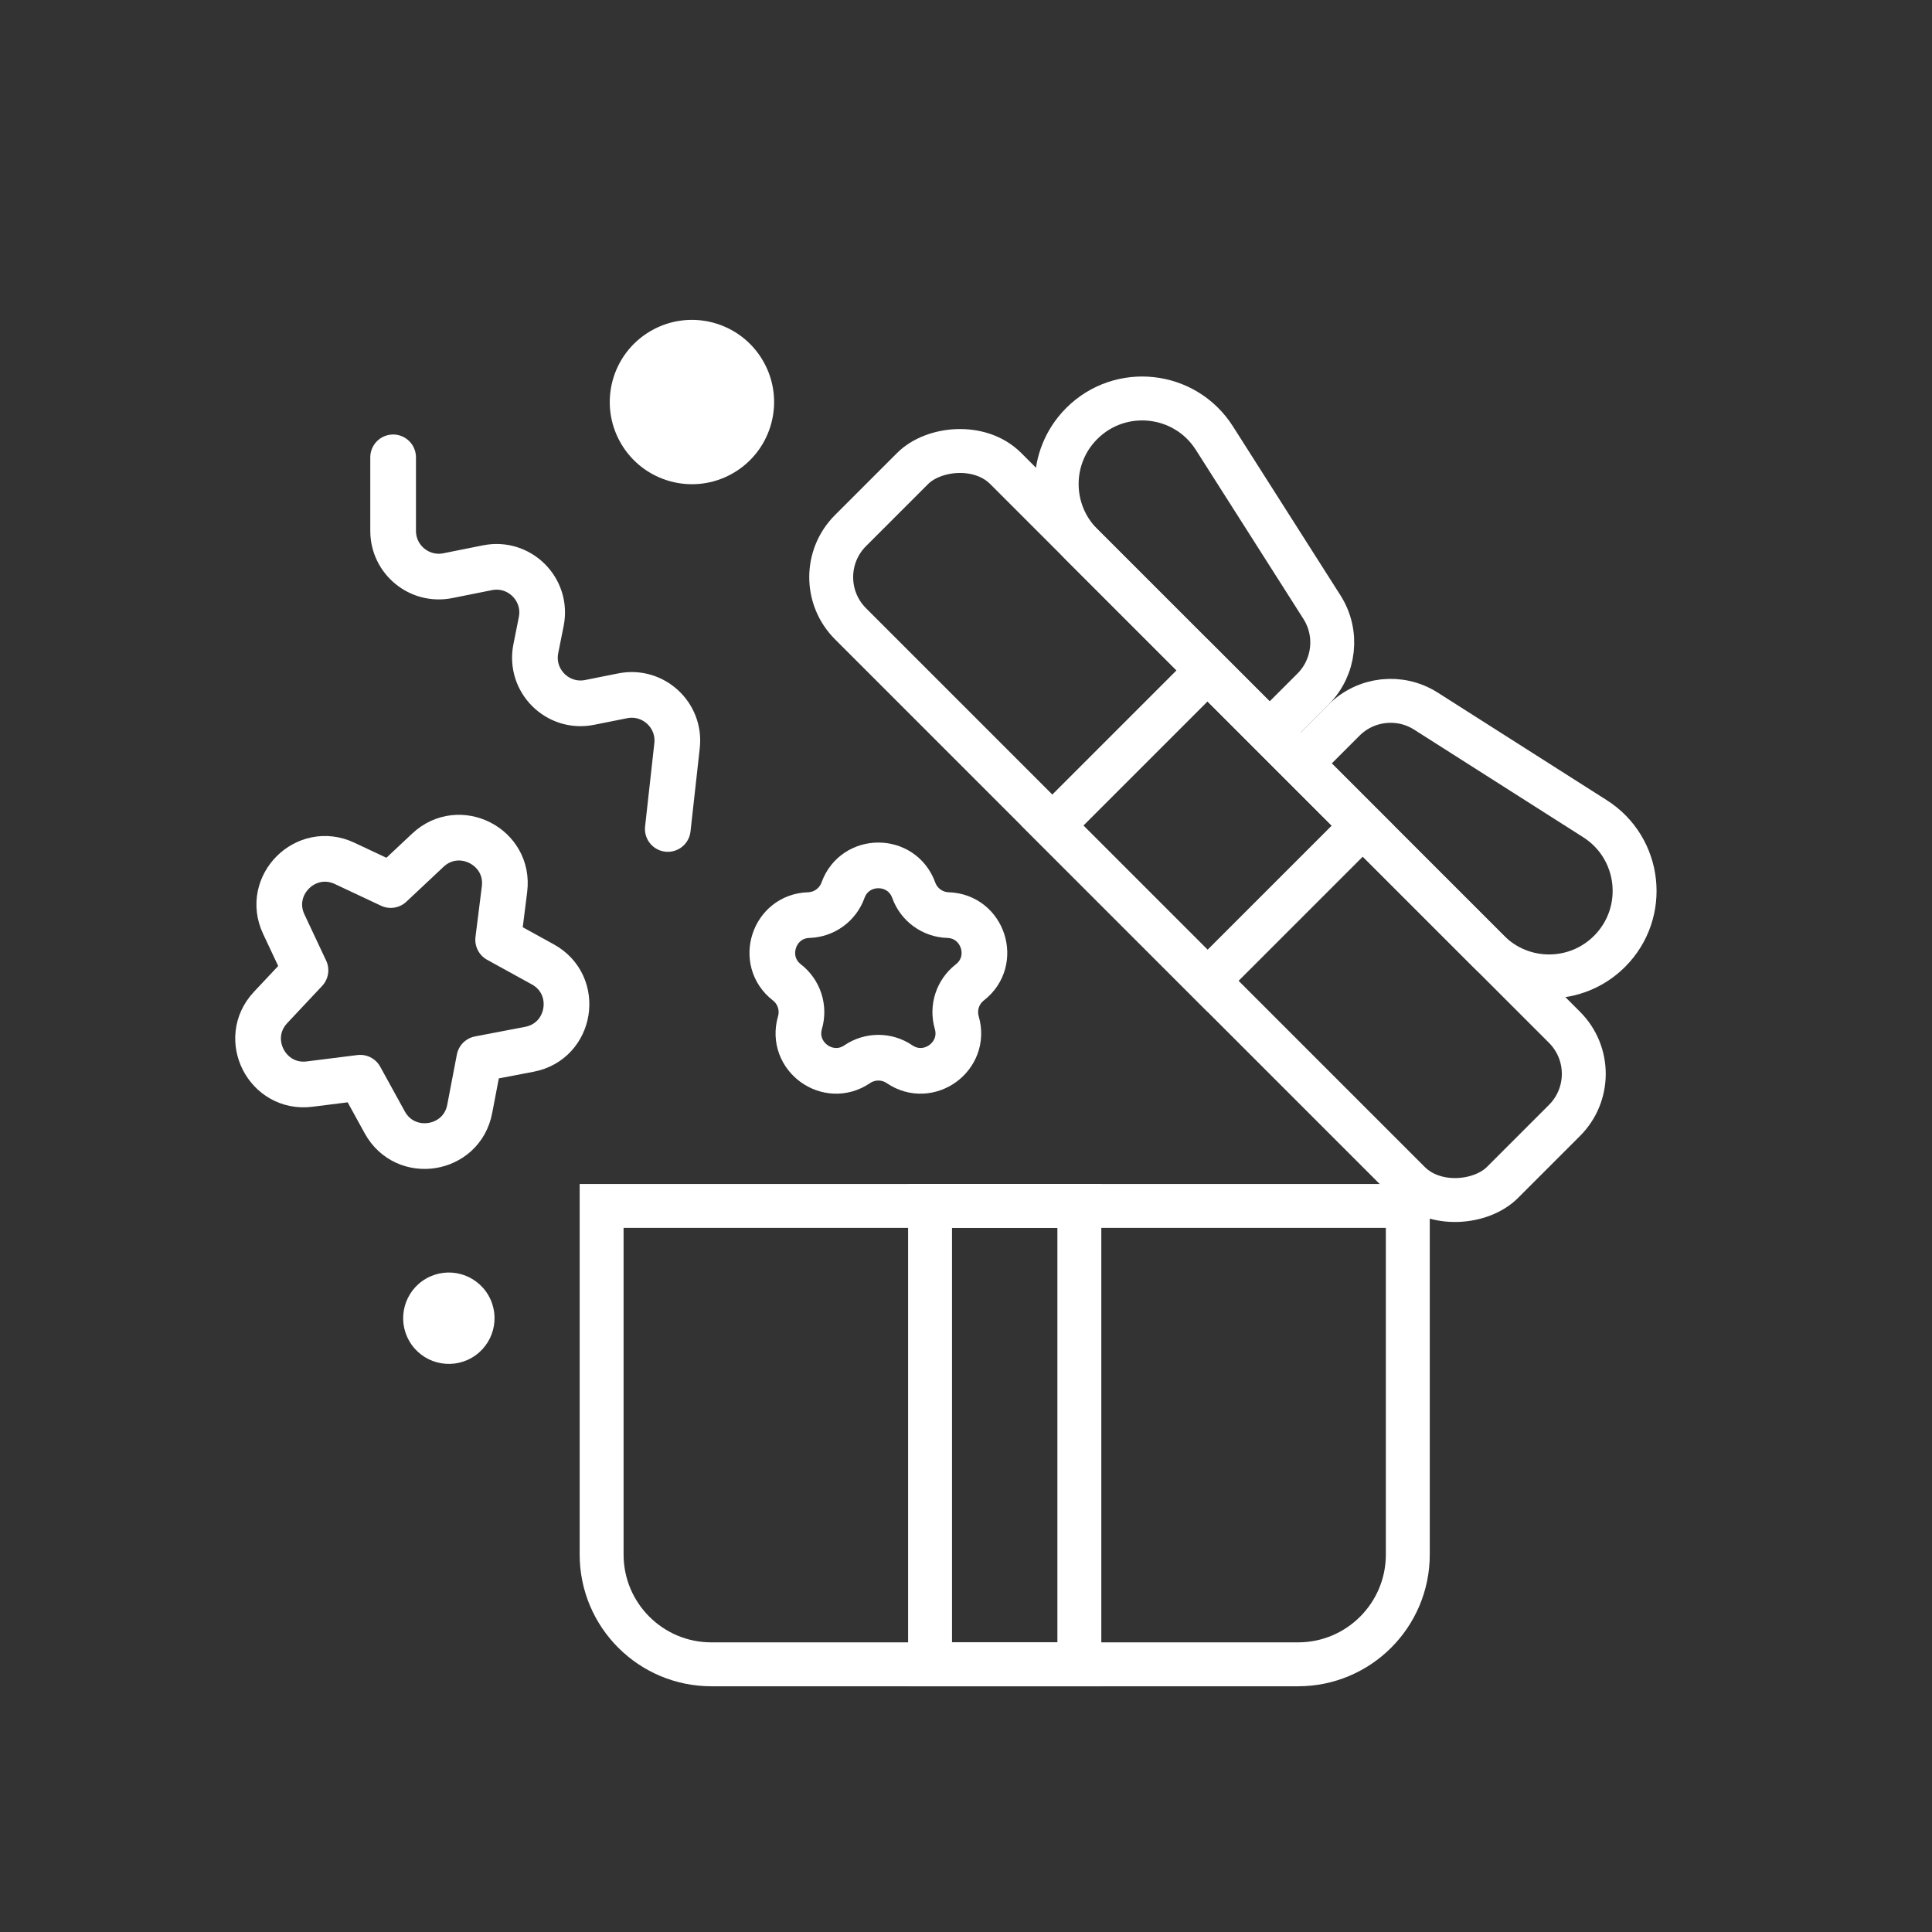
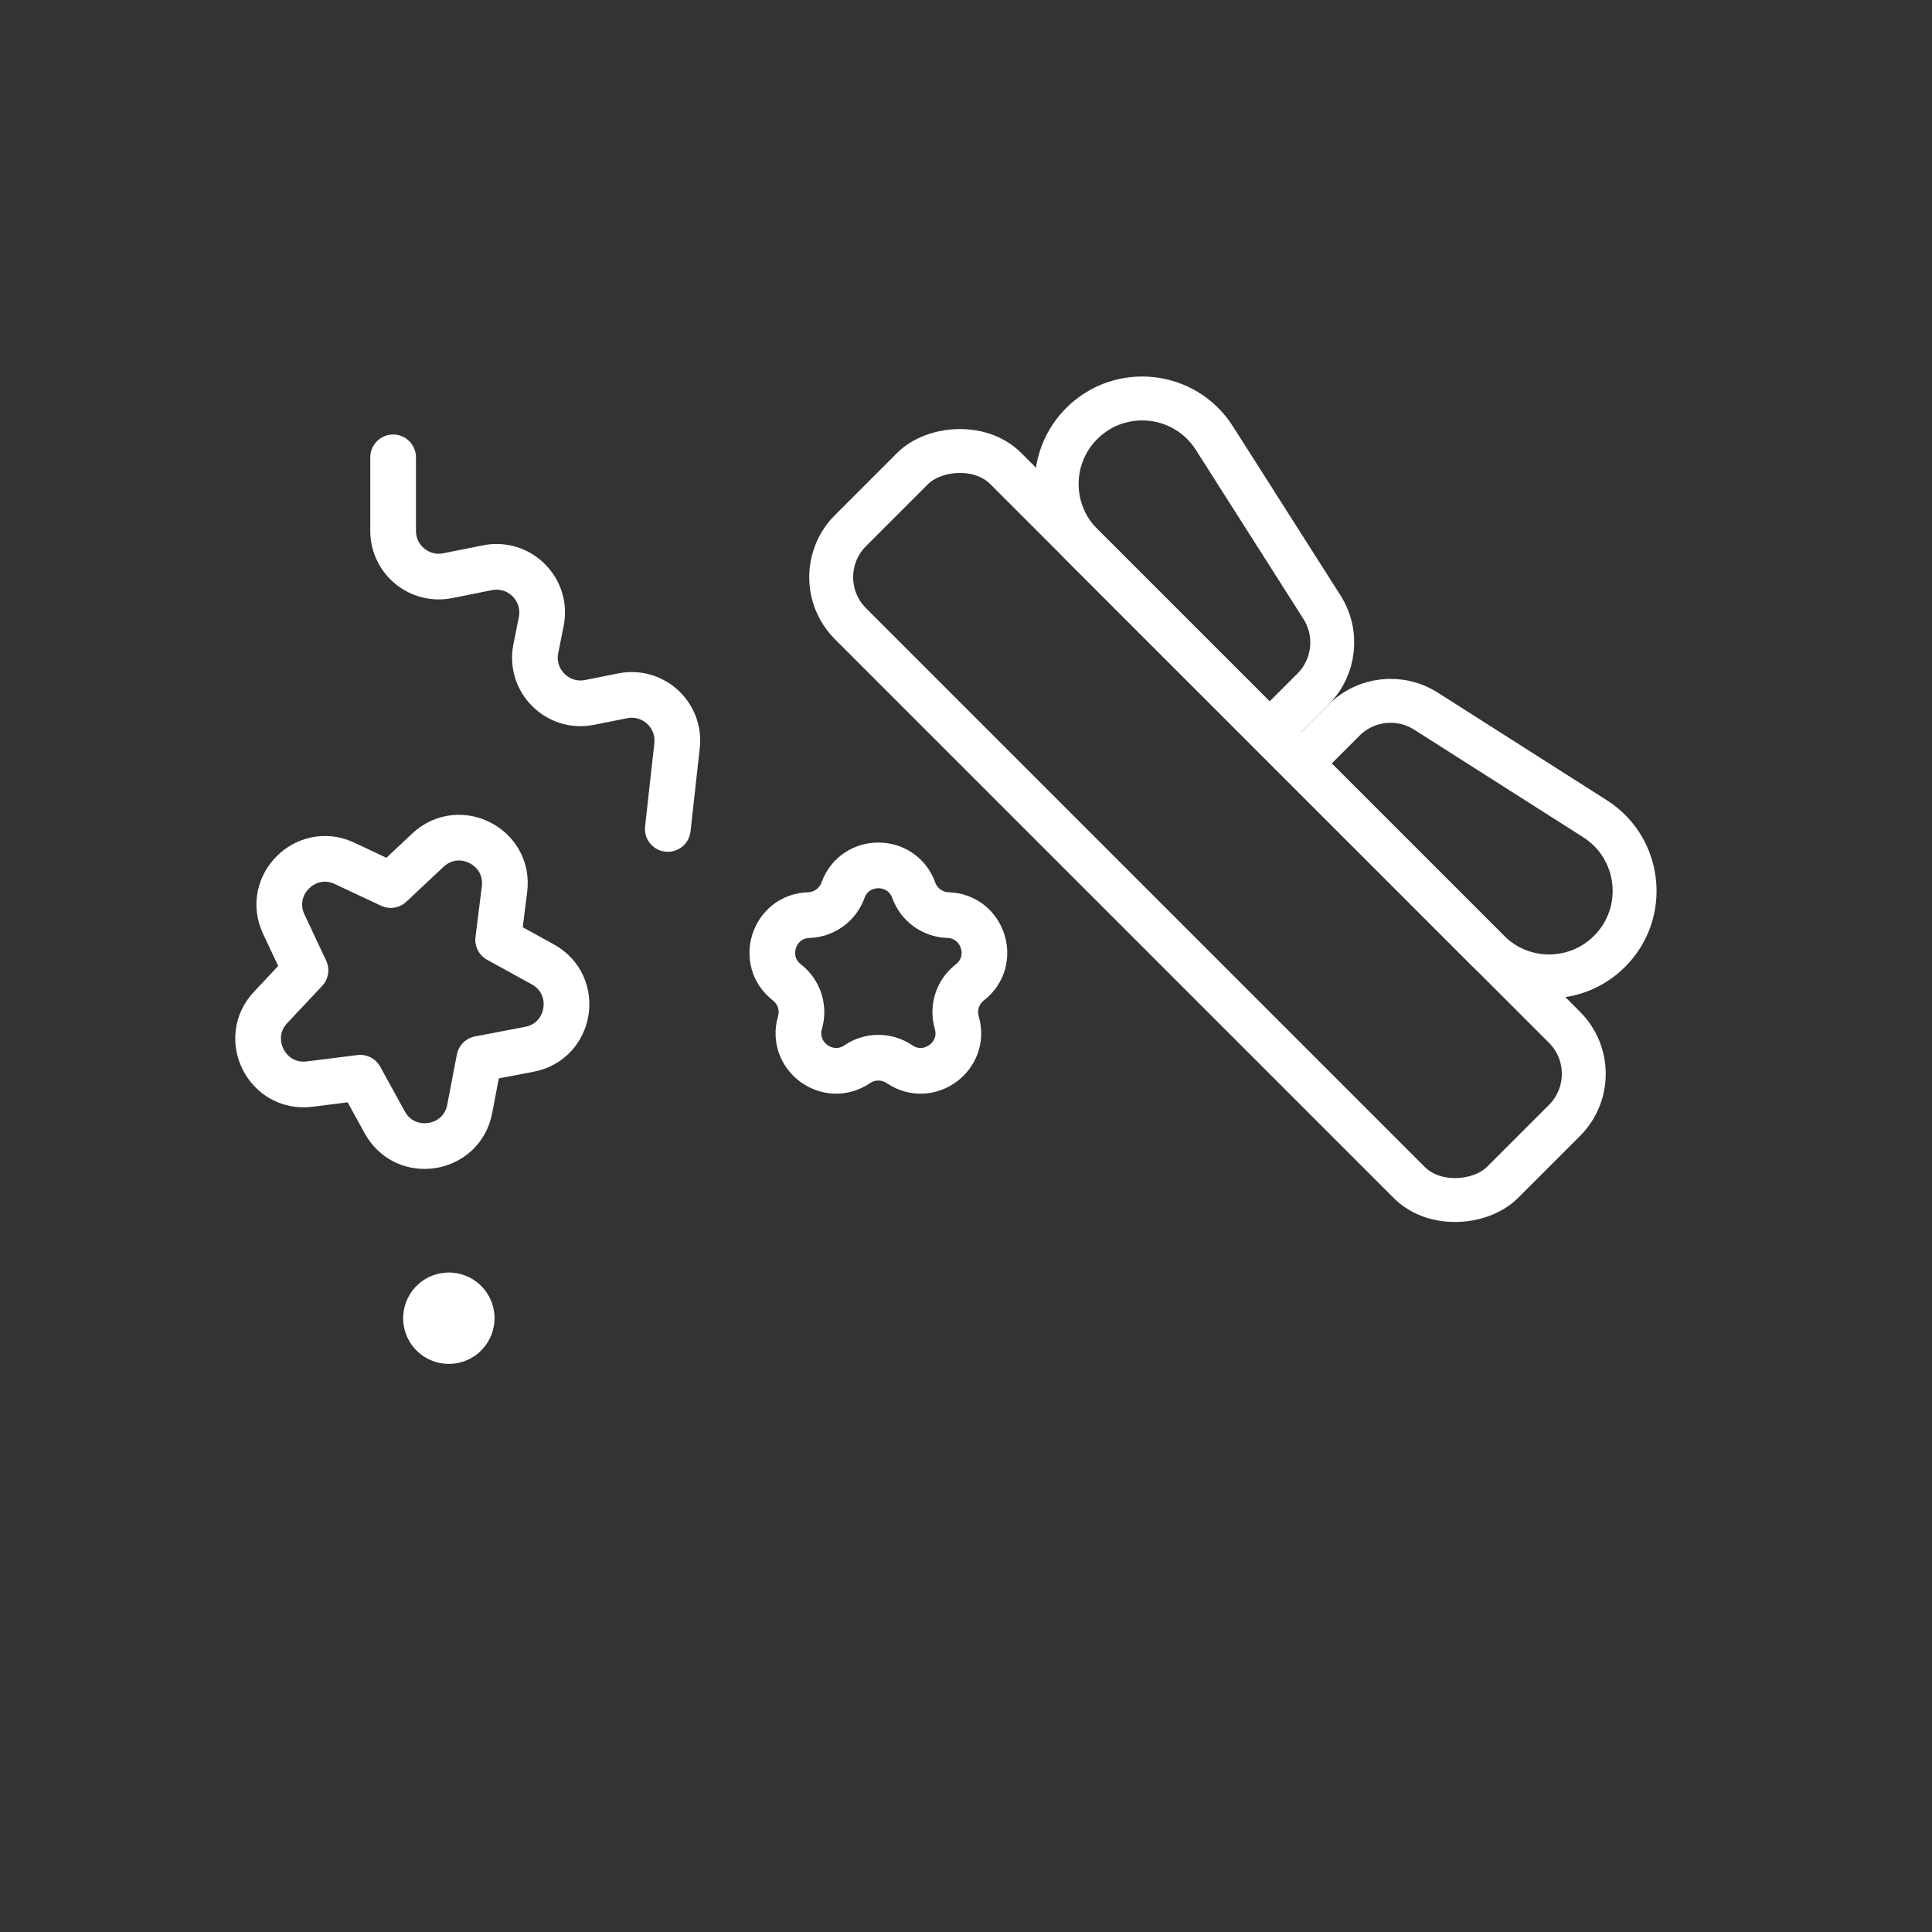
<svg xmlns="http://www.w3.org/2000/svg" width="100" height="100" viewBox="0 0 100 100" fill="none">
  <rect x="0" y="0" width="100" height="100" fill="#333333" stroke="none" />
  <rect x="1.607" width="47.727" height="11.364" rx="3.409" transform="matrix(0.707 0.707 0.707 -0.707 40.475 28.738)" stroke="white" stroke-width="2.273" />
  <path d="M73.807 36.808L82.556 42.376C84.946 43.897 85.313 47.239 83.31 49.242C81.581 50.971 78.778 50.971 77.049 49.242L67.323 39.517L69.566 37.274C70.696 36.144 72.459 35.95 73.807 36.808Z" stroke="white" stroke-width="2.273" />
  <path d="M68.424 31.426L62.856 22.676C61.336 20.286 57.993 19.919 55.99 21.922C54.261 23.651 54.261 26.455 55.99 28.184L65.716 37.91L67.959 35.667C69.089 34.537 69.282 32.774 68.424 31.426Z" stroke="white" stroke-width="2.273" />
-   <rect x="1.607" width="11.364" height="11.364" transform="matrix(0.707 0.707 0.707 -0.707 53.334 41.595)" stroke="white" stroke-width="2.273" />
-   <path d="M72.868 62.418V80.463C72.868 83.601 70.324 86.145 67.186 86.145H36.822C33.684 86.145 31.14 83.601 31.14 80.463V62.418H72.868Z" stroke="white" stroke-width="2.273" />
-   <path d="M55.867 62.418L55.867 86.145L48.14 86.145L48.14 62.418L55.867 62.418Z" stroke="white" stroke-width="2.273" />
  <path d="M34.565 42.907L35.044 38.596C35.221 37.004 33.799 35.701 32.229 36.015L30.517 36.357C28.862 36.688 27.403 35.229 27.734 33.574L28.015 32.169C28.346 30.514 26.887 29.055 25.232 29.386L23.177 29.797C21.713 30.09 20.348 28.97 20.348 27.477L20.348 23.672" stroke="white" stroke-width="2.365" stroke-linecap="round" stroke-linejoin="round" />
  <ellipse cx="2.365" cy="2.365" rx="2.365" ry="2.365" transform="matrix(-0.866 0.5 0.5 0.866 24.098 65)" fill="white" />
-   <ellipse cx="4.253" cy="4.253" rx="4.253" ry="4.253" transform="matrix(-0.866 0.5 0.5 0.866 37.371 15)" fill="white" />
  <path d="M47.296 46.08C46.677 44.364 44.251 44.364 43.633 46.08V46.08C43.362 46.83 42.661 47.34 41.863 47.365V47.365C40.04 47.423 39.291 49.731 40.731 50.849V50.849C41.361 51.339 41.629 52.163 41.407 52.93V52.93C40.899 54.681 42.862 56.107 44.371 55.083V55.083C45.031 54.635 45.898 54.635 46.558 55.083V55.083C48.067 56.107 50.03 54.681 49.522 52.93V52.93C49.3 52.163 49.567 51.339 50.198 50.849V50.849C51.638 49.731 50.888 47.423 49.066 47.365V47.365C48.268 47.34 47.567 46.83 47.296 46.08V46.08Z" stroke="white" stroke-width="2.365" />
  <path d="M15.811 50.223L14.688 47.834C13.746 45.829 15.83 43.745 17.835 44.687L20.224 45.81L22.148 44.004C23.764 42.489 26.39 43.827 26.113 46.025L25.784 48.643L28.096 49.916C30.037 50.984 29.576 53.895 27.4 54.311L24.808 54.807L24.312 57.399C23.896 59.575 20.985 60.036 19.916 58.095L18.644 55.783L16.026 56.112C13.828 56.389 12.489 53.763 14.005 52.147L15.811 50.223Z" stroke="white" stroke-width="2.365" stroke-linejoin="round" />
</svg>